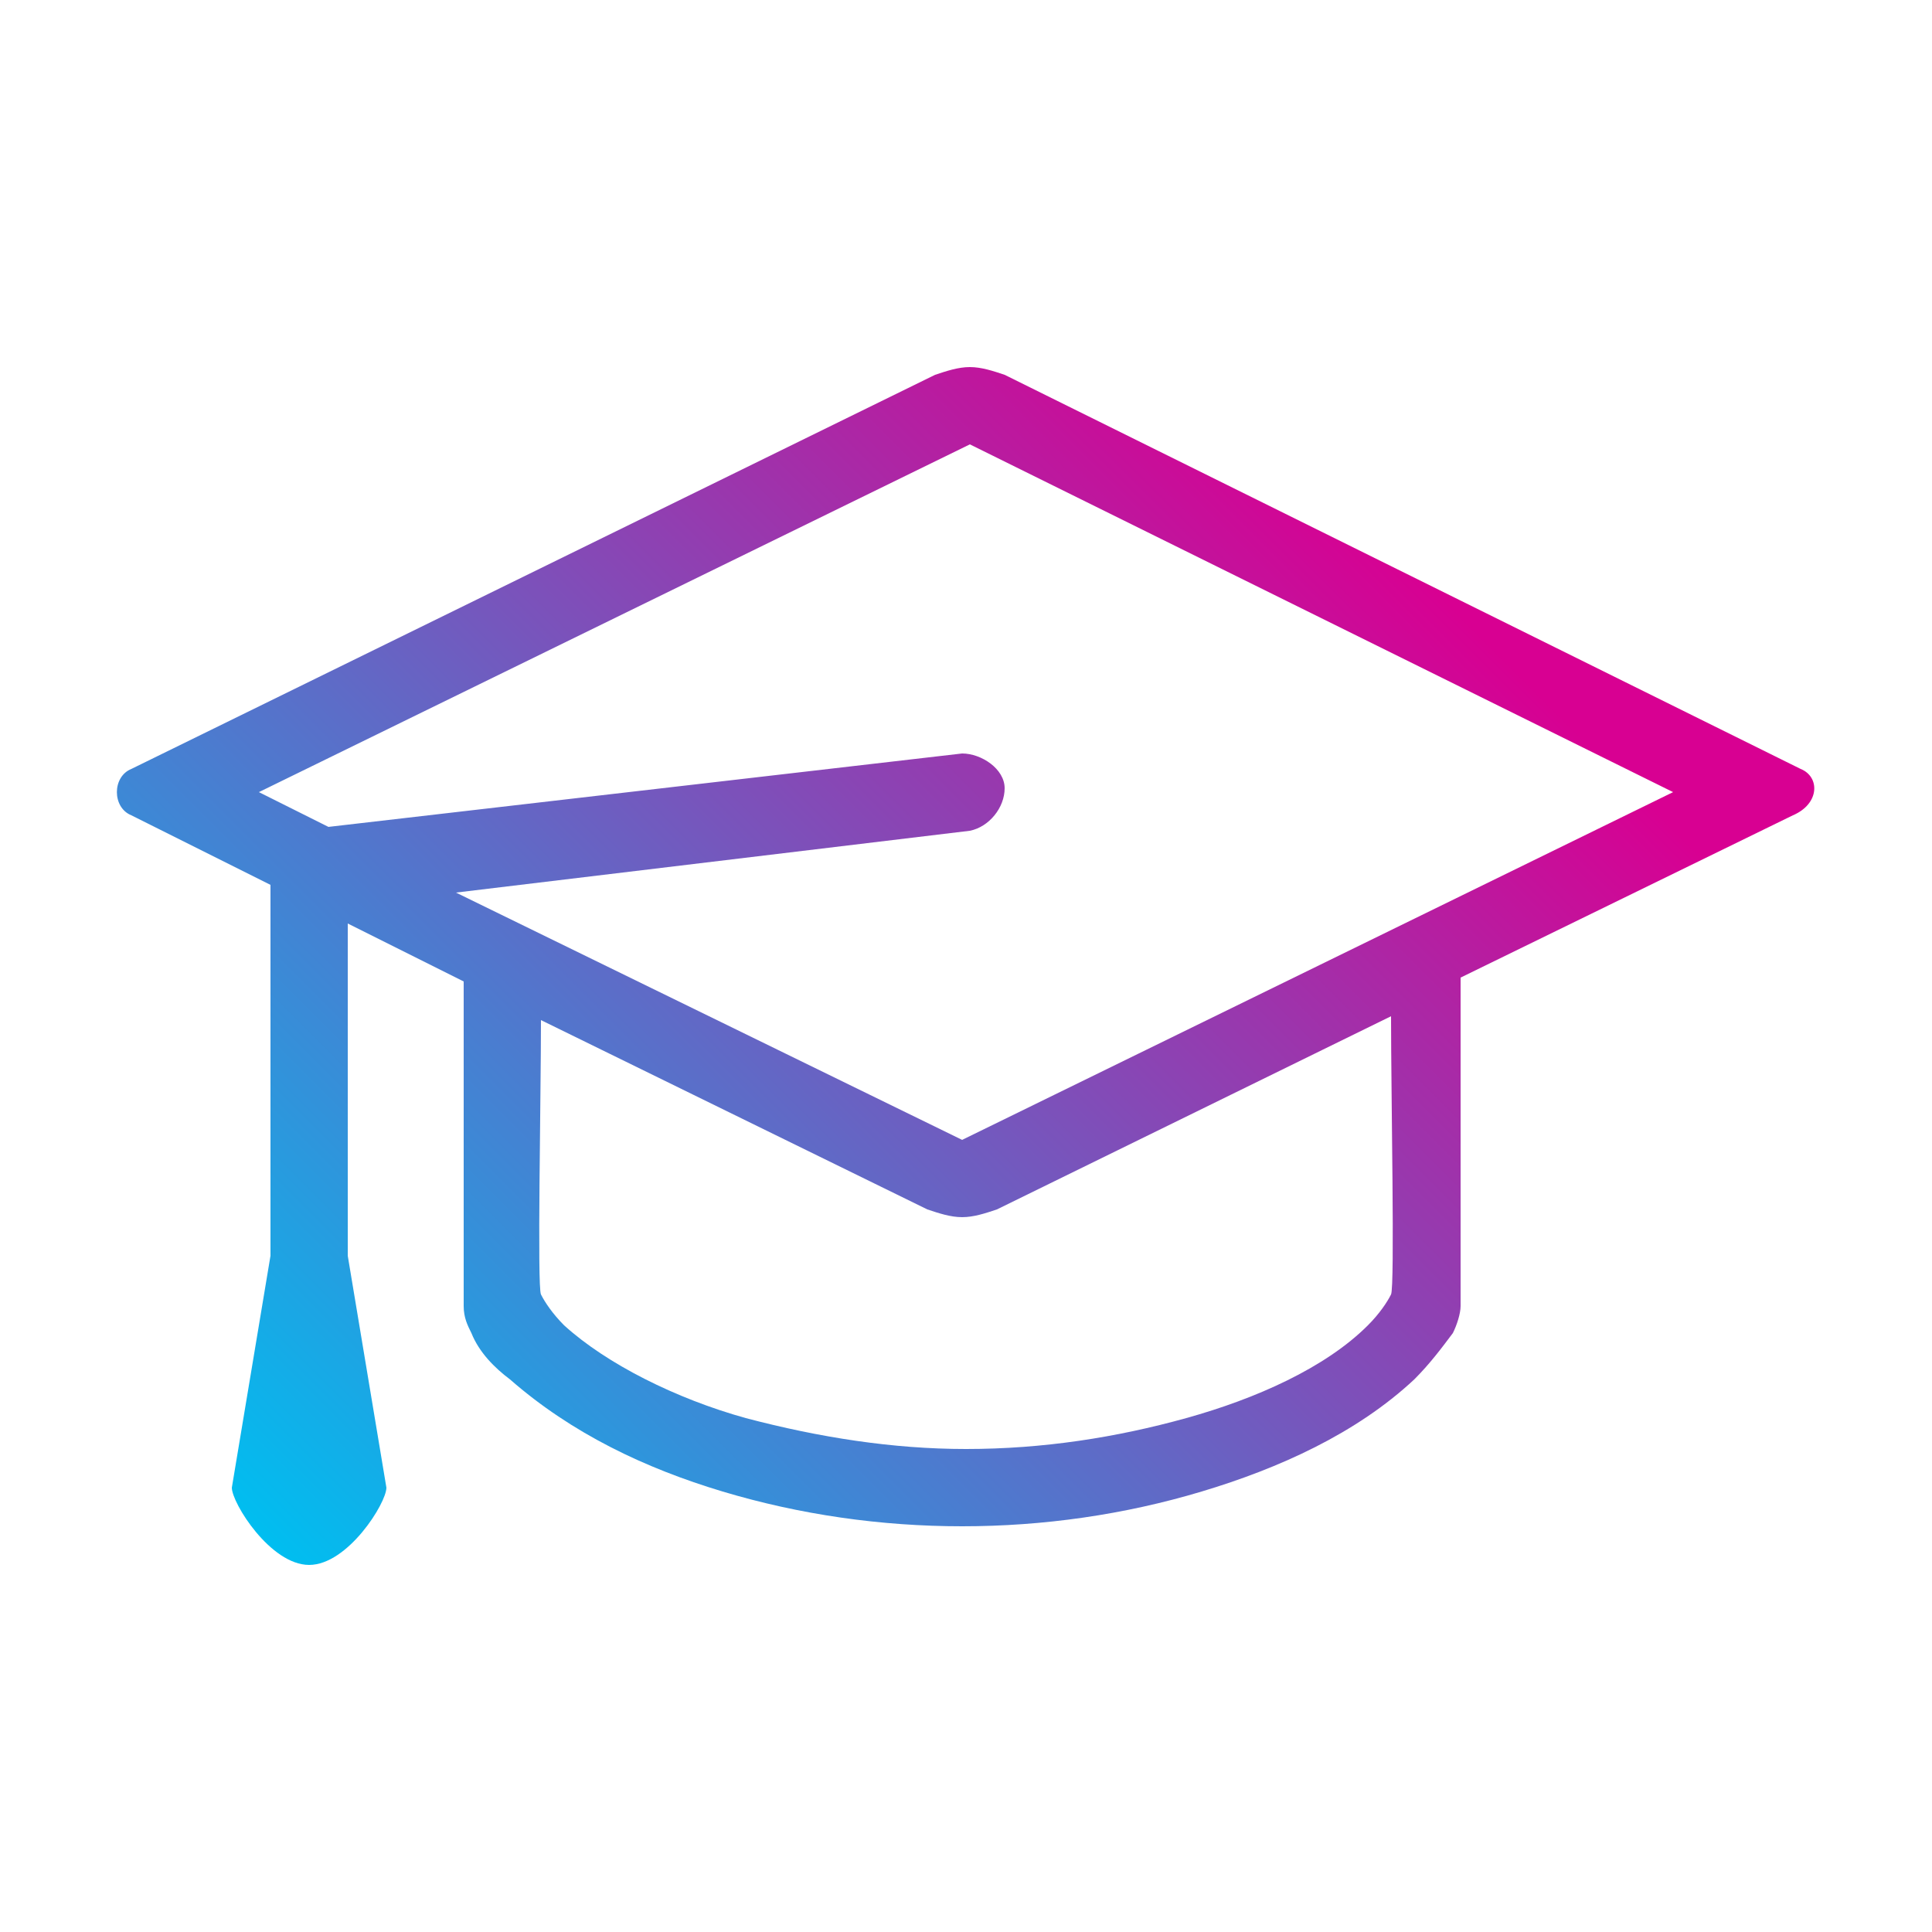
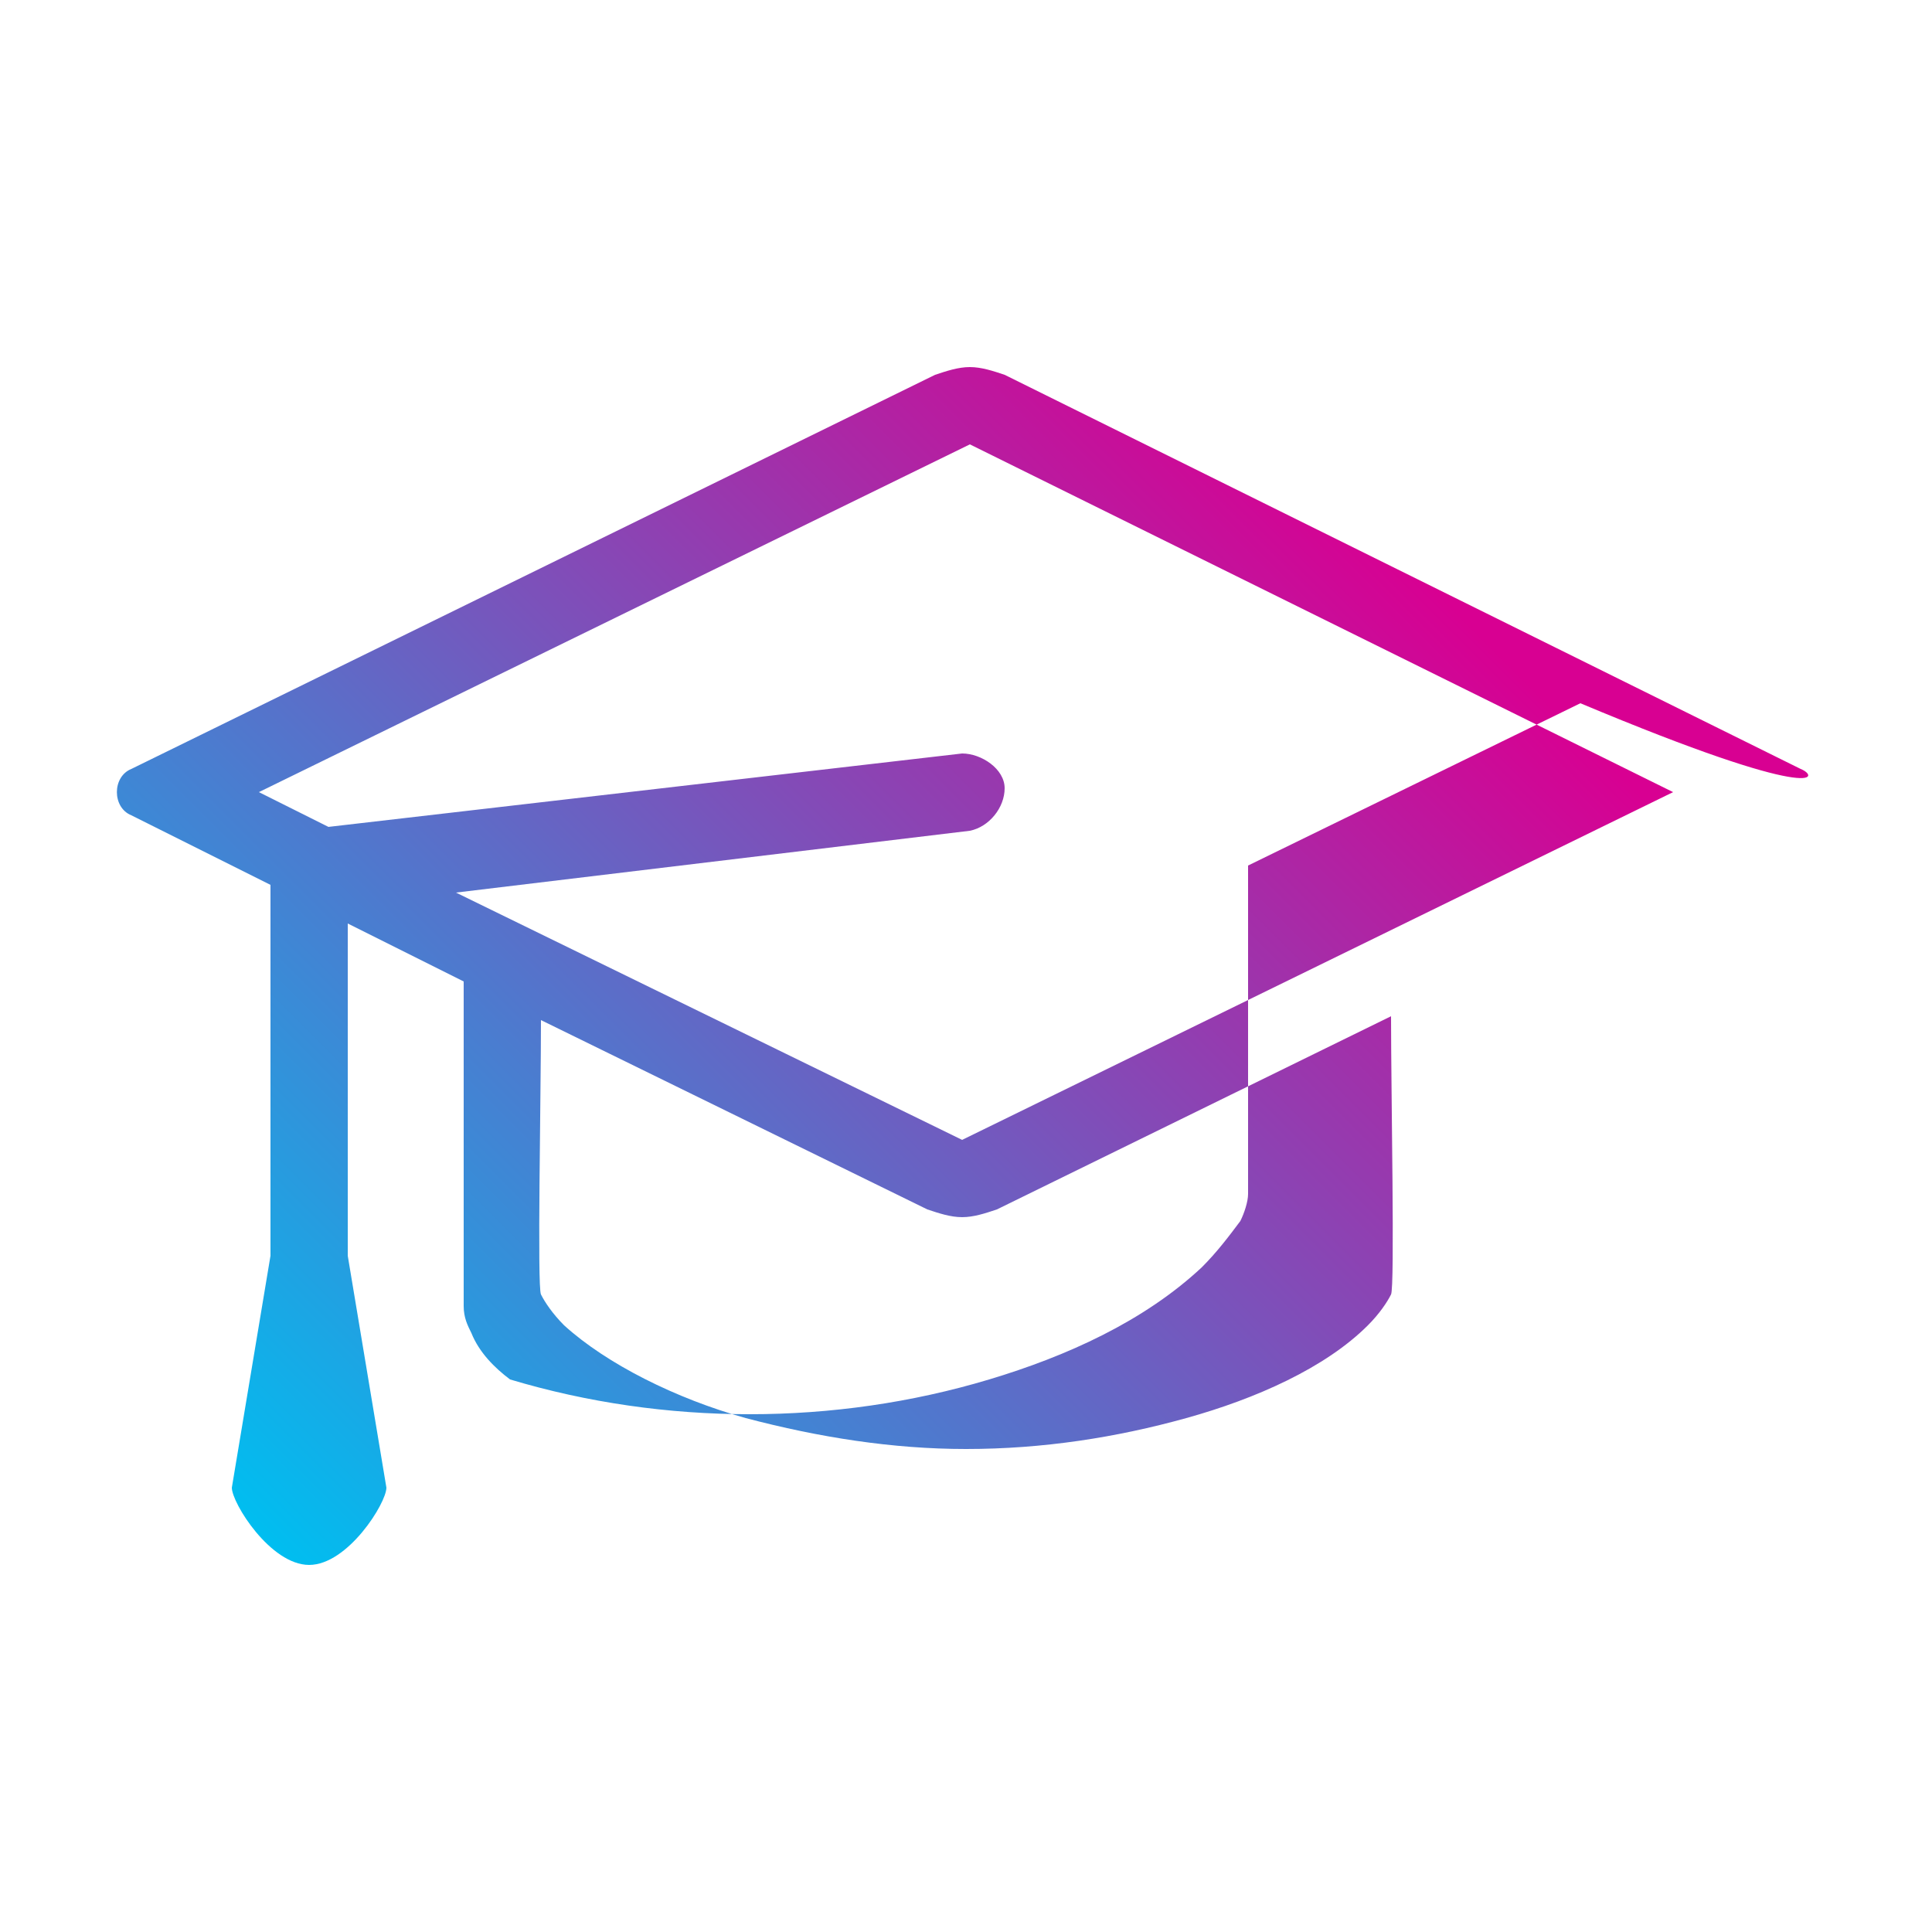
<svg xmlns="http://www.w3.org/2000/svg" version="1.1" id="Layer_1" x="0px" y="0px" viewBox="0 0 50 50" style="enable-background:new 0 0 50 50;" xml:space="preserve">
  <style type="text/css">
	.st0{fill:url(#SVGID_1_);}
	.st1{fill:url(#SVGID_2_);}
	.st2{fill:url(#SVGID_3_);}
	.st3{fill:url(#SVGID_4_);}
	.st4{fill:url(#SVGID_5_);}
	.st5{fill:url(#SVGID_6_);}
</style>
  <linearGradient id="SVGID_1_" gradientUnits="userSpaceOnUse" x1="7.36" y1="11.593" x2="37.307" y2="41.539" gradientTransform="matrix(1 0 0 -1 0 52)">
    <stop offset="0" style="stop-color:#00BEF0" />
    <stop offset="0.918" style="stop-color:#D80092" />
  </linearGradient>
-   <path class="st0" d="M46.6,19.9L26,9.7c-0.3-0.1-0.6-0.2-0.9-0.2s-0.6,0.1-0.9,0.2L3.4,19.9c-0.5,0.2-0.5,1,0,1.2L7,22.9v9.6l-1,6  c0,0.4,1,2,2,2s2-1.6,2-2l-1-6v-8.6l3,1.5v4.4V33c0,0.3,0,0.5,0,0.8s0.1,0.5,0.2,0.7c0.2,0.5,0.6,0.9,1,1.2c1.6,1.4,3.5,2.3,5.5,2.9  c2,0.6,4.1,0.9,6.2,0.9s4.2-0.3,6.2-0.9c2-0.6,4-1.5,5.5-2.9c0.4-0.4,0.7-0.8,1-1.2c0.1-0.2,0.2-0.5,0.2-0.7c0-0.3,0-0.5,0-0.8v-3.2  v-4.5l8.6-4.2C47.1,20.8,47.1,20.1,46.6,19.9z M36,33.5c-0.1,0.2-0.3,0.5-0.6,0.8c-1.1,1.1-2.9,1.9-4.7,2.4S27,37.5,25,37.5  c-1.9,0-3.8-0.3-5.7-0.8c-1.8-0.5-3.6-1.4-4.7-2.4c-0.3-0.3-0.5-0.6-0.6-0.8s0-5.1,0-7.1l10,4.9c0.3,0.1,0.6,0.2,0.9,0.2  s0.6-0.1,0.9-0.2l10.2-5C36,28.3,36.1,33.3,36,33.5z M24.9,29.5l-13.1-6.4l13.3-1.6c0.5-0.1,0.9-0.6,0.9-1.1s-0.6-0.9-1.1-0.9  L8.5,21.4l-1.8-0.9l18.4-9l18.2,9L24.9,29.5z" />
+   <path class="st0" d="M46.6,19.9L26,9.7c-0.3-0.1-0.6-0.2-0.9-0.2s-0.6,0.1-0.9,0.2L3.4,19.9c-0.5,0.2-0.5,1,0,1.2L7,22.9v9.6l-1,6  c0,0.4,1,2,2,2s2-1.6,2-2l-1-6v-8.6l3,1.5v4.4V33c0,0.3,0,0.5,0,0.8s0.1,0.5,0.2,0.7c0.2,0.5,0.6,0.9,1,1.2c2,0.6,4.1,0.9,6.2,0.9s4.2-0.3,6.2-0.9c2-0.6,4-1.5,5.5-2.9c0.4-0.4,0.7-0.8,1-1.2c0.1-0.2,0.2-0.5,0.2-0.7c0-0.3,0-0.5,0-0.8v-3.2  v-4.5l8.6-4.2C47.1,20.8,47.1,20.1,46.6,19.9z M36,33.5c-0.1,0.2-0.3,0.5-0.6,0.8c-1.1,1.1-2.9,1.9-4.7,2.4S27,37.5,25,37.5  c-1.9,0-3.8-0.3-5.7-0.8c-1.8-0.5-3.6-1.4-4.7-2.4c-0.3-0.3-0.5-0.6-0.6-0.8s0-5.1,0-7.1l10,4.9c0.3,0.1,0.6,0.2,0.9,0.2  s0.6-0.1,0.9-0.2l10.2-5C36,28.3,36.1,33.3,36,33.5z M24.9,29.5l-13.1-6.4l13.3-1.6c0.5-0.1,0.9-0.6,0.9-1.1s-0.6-0.9-1.1-0.9  L8.5,21.4l-1.8-0.9l18.4-9l18.2,9L24.9,29.5z" />
</svg>